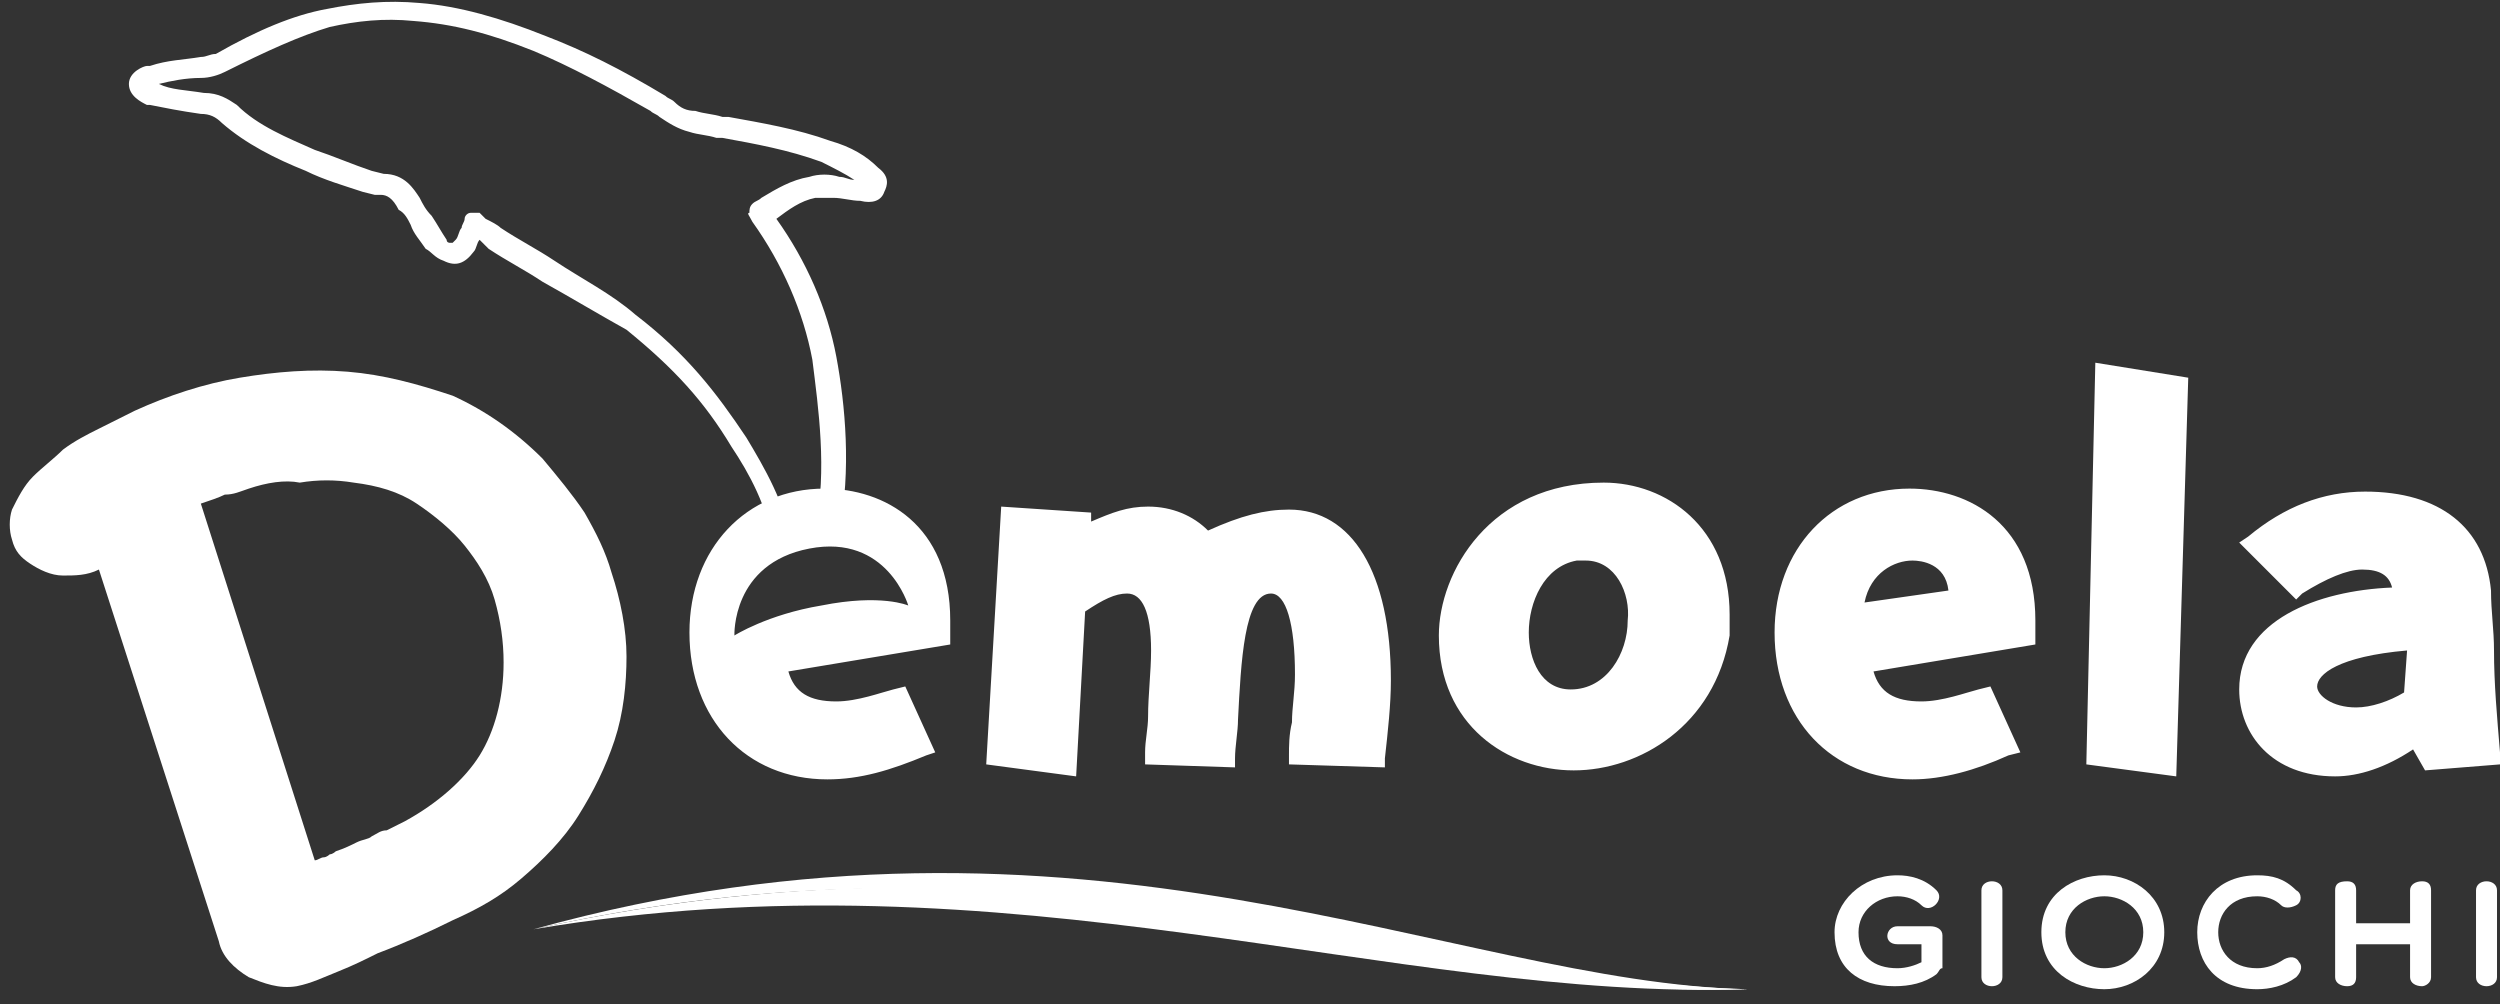
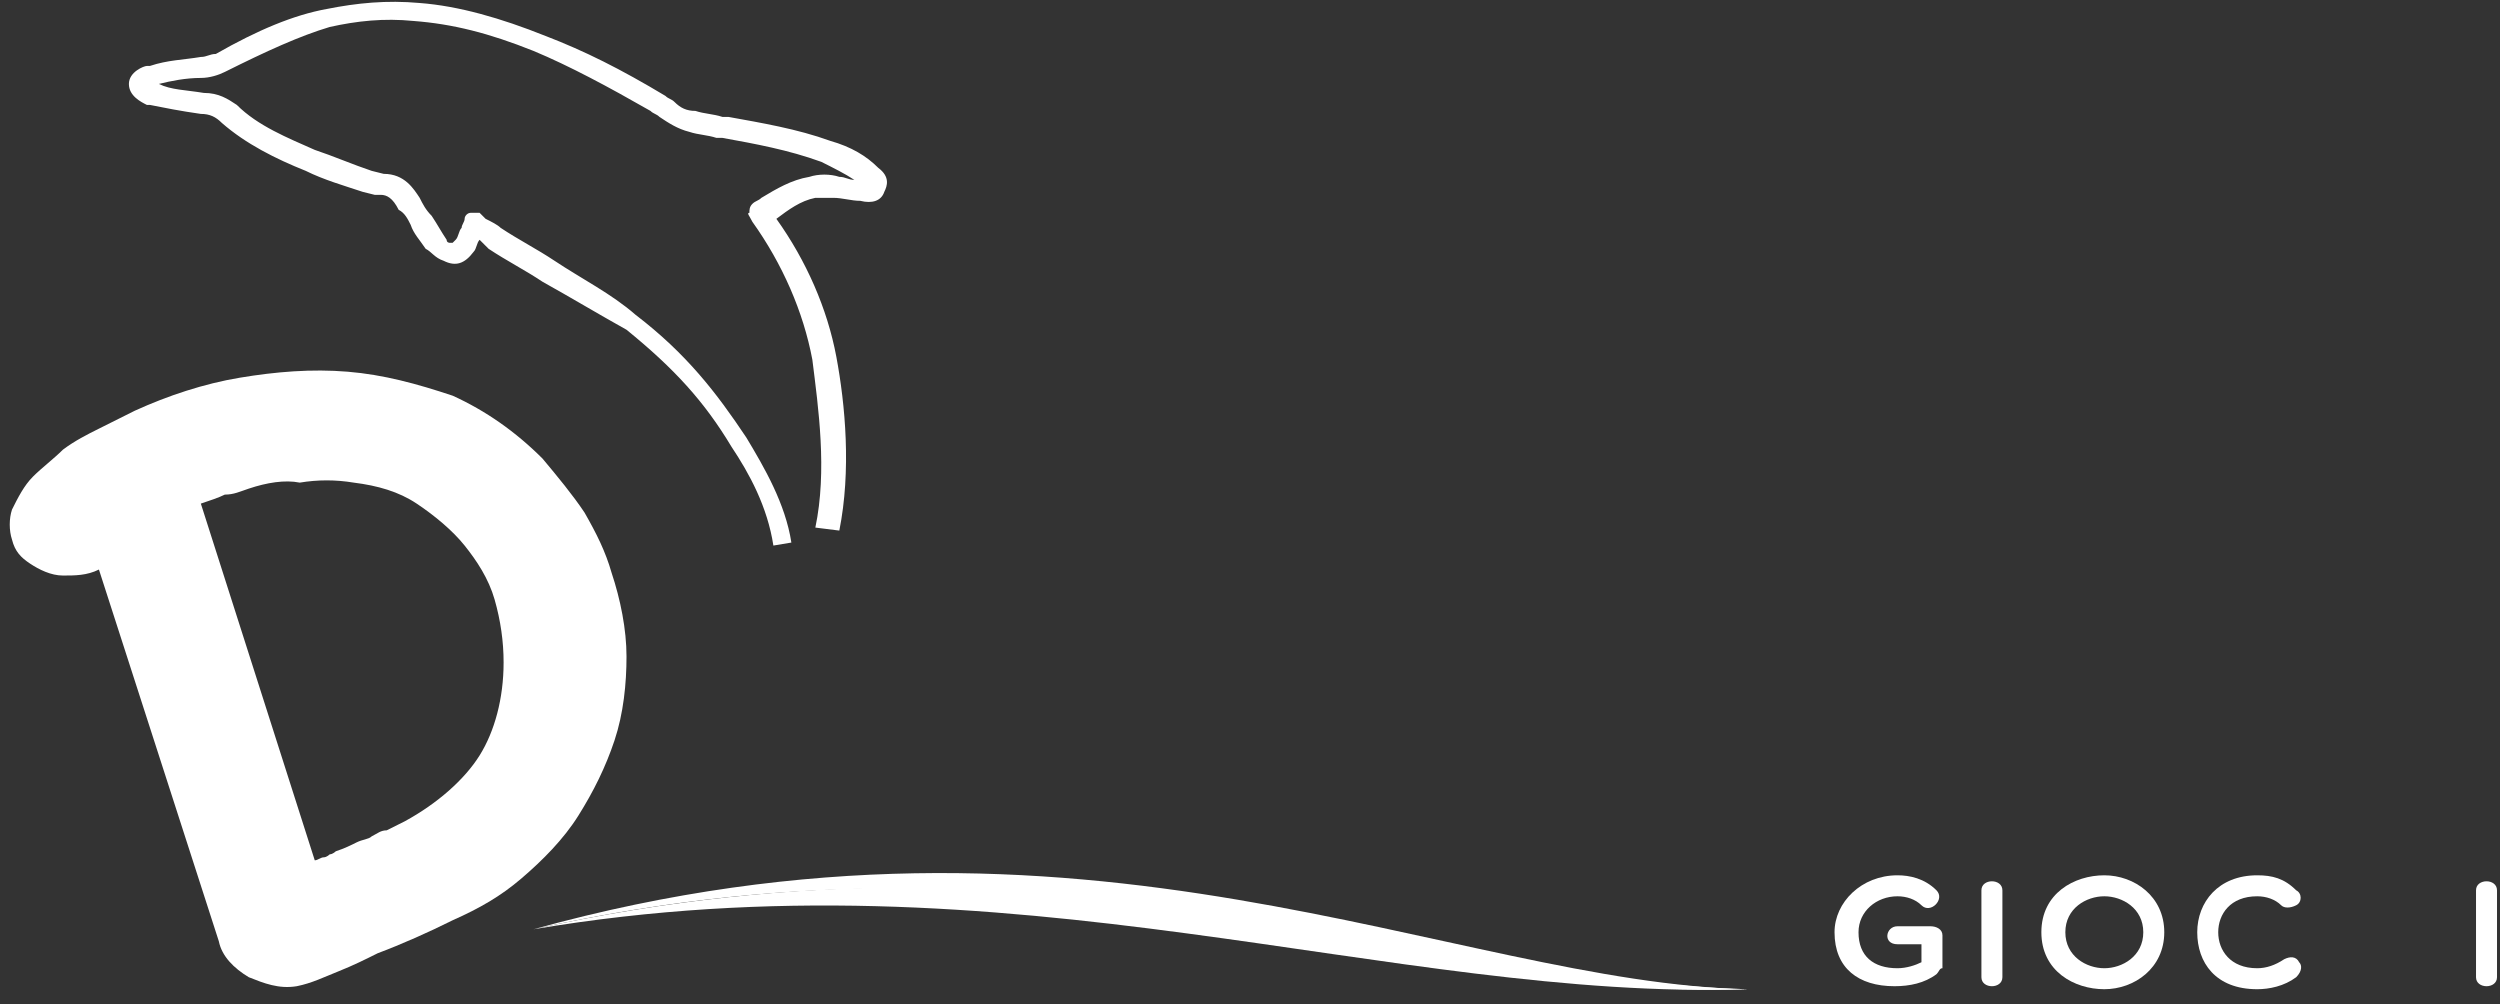
<svg xmlns="http://www.w3.org/2000/svg" version="1.1" id="Layer_1" x="0px" y="0px" viewBox="0 0 83.4 33.5" style="enable-background:new 0 0 83.4 33.5;" xml:space="preserve">
  <rect x="0" y="0" width="83.4" height="33.5" fill="#333333" stroke="none" />
  <style type="text/css">
	.st0{fill:#FFFFFF;}
</style>
  <g>
    <g>
      <g>
        <path class="st0" d="M9.9,32.9c-0.6,0.1-1.1-0.1-1.6-0.3c-0.5-0.3-0.9-0.7-1-1.2L3.3,19c-0.4,0.2-0.8,0.2-1.2,0.2S1.3,19,1,18.8     c-0.3-0.2-0.5-0.4-0.6-0.8c-0.1-0.3-0.1-0.7,0-1c0.2-0.4,0.4-0.8,0.7-1.1c0.3-0.3,0.7-0.6,1-0.9c0.4-0.3,0.8-0.5,1.2-0.7     s0.8-0.4,1.2-0.6c1.1-0.5,2.3-0.9,3.5-1.1c1.2-0.2,2.4-0.3,3.6-0.2s2.3,0.4,3.5,0.8c1.1,0.5,2.1,1.2,3,2.1c0.5,0.6,1,1.2,1.4,1.8     c0.4,0.7,0.7,1.3,0.9,2c0.3,0.9,0.5,1.9,0.5,2.8s-0.1,1.9-0.4,2.8s-0.7,1.7-1.2,2.5s-1.2,1.5-1.9,2.1c-0.7,0.6-1.4,1-2.3,1.4     c-0.8,0.4-1.7,0.8-2.5,1.1c-0.4,0.2-0.8,0.4-1.3,0.6S10.4,32.8,9.9,32.9L9.9,32.9z M8.3,16.3c-0.3,0.1-0.5,0.2-0.8,0.2     c-0.2,0.1-0.5,0.2-0.8,0.3l3.8,11.9c0.1,0,0.2-0.1,0.3-0.1s0.2-0.1,0.2-0.1c0.1,0,0.2-0.1,0.2-0.1c0.3-0.1,0.5-0.2,0.7-0.3     c0.2-0.1,0.4-0.1,0.5-0.2c0.2-0.1,0.3-0.2,0.5-0.2c0.2-0.1,0.4-0.2,0.6-0.3c1.1-0.6,2-1.4,2.5-2.2c0.5-0.8,0.8-1.9,0.8-3.1     c0-0.7-0.1-1.4-0.3-2.1c-0.2-0.7-0.6-1.3-1-1.8s-1-1-1.6-1.4s-1.3-0.6-2.1-0.7c-0.6-0.1-1.2-0.1-1.8,0C9.5,16,8.9,16.1,8.3,16.3z     " />
      </g>
    </g>
    <g>
      <path class="st0" d="M25.8,18.2c-0.2-1.3-0.8-2.4-1.4-3.3c-0.9-1.5-1.9-2.6-3.5-3.9C20,10.5,19,9.9,18.1,9.4    c-0.6-0.4-1.2-0.7-1.8-1.1C16.2,8.2,16.1,8.1,16,8c-0.1,0.1-0.1,0.3-0.2,0.4c-0.3,0.4-0.6,0.5-1,0.3c-0.3-0.1-0.4-0.3-0.6-0.4    C14,8,13.8,7.8,13.7,7.5c-0.1-0.2-0.2-0.4-0.4-0.5c-0.2-0.4-0.4-0.5-0.6-0.5c-0.1,0-0.2,0-0.2,0l-0.4-0.1    c-0.6-0.2-1.3-0.4-1.9-0.7c-1-0.4-2-0.9-2.8-1.6C7.2,3.9,7,3.8,6.7,3.8C6,3.7,5.5,3.6,5,3.5c0,0,0,0-0.1,0    C4.7,3.4,4.3,3.2,4.3,2.8s0.5-0.6,0.6-0.6c0,0,0,0,0.1,0C5.6,2,6.1,2,6.7,1.9c0.2,0,0.3-0.1,0.5-0.1C8.6,1,9.8,0.5,10.9,0.3    c1-0.2,2-0.3,3.1-0.2c1.3,0.1,2.7,0.5,4.2,1.1c1.3,0.5,2.5,1.1,4,2c0.1,0.1,0.2,0.1,0.3,0.2c0.2,0.2,0.4,0.3,0.7,0.3    c0.3,0.1,0.6,0.1,0.9,0.2h0.2c1.1,0.2,2.3,0.4,3.4,0.8c0.7,0.2,1.2,0.5,1.6,0.9c0.4,0.3,0.3,0.6,0.2,0.8c-0.1,0.3-0.4,0.4-0.8,0.3    c-0.3,0-0.6-0.1-0.9-0.1c-0.2,0-0.5,0-0.6,0c-0.5,0.1-0.9,0.4-1.3,0.7l0,0c1,1.4,1.7,3,2,4.6s0.5,3.8,0.1,5.8l-0.8-0.1    c0.4-1.9,0.1-4-0.1-5.6c-0.3-1.6-1-3.2-2-4.6C25,7.2,24.9,7.1,25,7.1c0-0.1,0-0.2,0.1-0.3s0.2-0.1,0.3-0.2c0.5-0.3,1-0.6,1.6-0.7    c0.3-0.1,0.7-0.1,1,0c0.2,0,0.3,0.1,0.5,0.1c-0.3-0.2-0.7-0.4-1.1-0.6c-1.1-0.4-2.2-0.6-3.3-0.8h-0.2c-0.3-0.1-0.6-0.1-0.9-0.2    c-0.4-0.1-0.7-0.3-1-0.5c-0.1-0.1-0.2-0.1-0.3-0.2c-1.4-0.8-2.7-1.5-3.9-2c-1.5-0.6-2.7-0.9-4-1c-1-0.1-1.9,0-2.8,0.2    c-1,0.3-2.1,0.8-3.5,1.5C7.3,2.5,7,2.6,6.7,2.6c-0.5,0-1,0.1-1.4,0.2C5.7,3,6.2,3,6.8,3.1c0.5,0,0.8,0.2,1.1,0.4    C8.6,4.2,9.6,4.6,10.5,5c0.6,0.2,1.3,0.5,1.9,0.7l0.4,0.1l0,0c0.7,0,1,0.5,1.2,0.8c0.1,0.2,0.2,0.4,0.4,0.6    c0.2,0.3,0.3,0.5,0.5,0.8c0,0.1,0.1,0.1,0.1,0.1h0.1c0,0,0,0,0.1-0.1c0.1-0.1,0.1-0.3,0.2-0.4c0-0.1,0.1-0.2,0.1-0.3    c0-0.1,0.1-0.2,0.2-0.2c0.1,0,0.2,0,0.3,0l0.2,0.2c0.2,0.1,0.4,0.2,0.5,0.3c0.6,0.4,1.2,0.7,1.8,1.1c0.9,0.6,1.9,1.1,2.7,1.8    c1.7,1.3,2.7,2.6,3.7,4.1c0.6,1,1.3,2.2,1.5,3.5L25.8,18.2z M12.8,5.8L12.8,5.8L12.8,5.8z" />
    </g>
-     <path class="st0" d="M27.6,26c-2.7,0-4.6-2-4.6-4.9c0-2.8,1.9-4.8,4.5-4.8c2,0,4.2,1.2,4.2,4.4c0,0.1,0,0.2,0,0.3   c0,0.1,0,0.1,0,0.2v0.3l-5.4,0.9c0.2,0.7,0.7,1,1.6,1c0.7,0,1.5-0.3,1.9-0.4l0.4-0.1l1,2.2l-0.3,0.1C29.7,25.7,28.7,26,27.6,26z    M35.9,25.9l0.3-5.5c0.6-0.4,1-0.6,1.4-0.6c0.5,0,0.8,0.6,0.8,1.9c0,0.7-0.1,1.5-0.1,2.2c0,0.4-0.1,0.8-0.1,1.2v0.4l3,0.1v-0.3   c0-0.4,0.1-0.9,0.1-1.3c0.1-1.9,0.2-4.2,1.1-4.2c0.5,0,0.8,1,0.8,2.7c0,0.6-0.1,1.1-0.1,1.6C43,24.5,43,24.9,43,25.2v0.3l3.2,0.1   v-0.3c0.1-0.9,0.2-1.8,0.2-2.6c0-3.6-1.3-5.7-3.4-5.7c-0.8,0-1.6,0.2-2.7,0.7c-0.5-0.5-1.2-0.8-2-0.8c-0.7,0-1.2,0.2-1.9,0.5v-0.3   l-3-0.2l-0.5,8.6L35.9,25.9z M52.5,25.7c-2.2,0-4.5-1.5-4.5-4.5c0-2.1,1.7-5.1,5.5-5.1c2.1,0,4.2,1.5,4.2,4.4c0,0.2,0,0.5,0,0.7   C57.2,24.2,54.7,25.7,52.5,25.7z M52.9,18.7c-0.1,0-0.2,0-0.3,0c-1.1,0.2-1.6,1.4-1.6,2.4c0,0.9,0.4,1.9,1.4,1.9   c1.2,0,1.9-1.2,1.9-2.3C54.4,19.8,53.9,18.7,52.9,18.7z M63.8,26c-2.7,0-4.6-2-4.6-4.9c0-2.8,1.9-4.8,4.5-4.8c2,0,4.2,1.2,4.2,4.4   c0,0.1,0,0.2,0,0.3c0,0.1,0,0.1,0,0.2v0.3l-5.4,0.9c0.2,0.7,0.7,1,1.6,1c0.7,0,1.5-0.3,1.9-0.4l0.4-0.1l1,2.2L67,25.2   C65.9,25.7,64.8,26,63.8,26z M63.8,18.7c-0.6,0-1.4,0.4-1.6,1.4l2.8-0.4C64.9,18.8,64.1,18.7,63.8,18.7z M72.6,25.9L73,12.6   l-3.1-0.5l-0.3,13.4L72.6,25.9z M77.9,25.9c-2.1,0-3.2-1.4-3.2-2.9c0-2.3,2.6-3.3,5.1-3.4c-0.1-0.4-0.4-0.6-1-0.6   c-0.5,0-1.2,0.3-2,0.8L76.6,20l-1.9-1.9l0.3-0.2c1.2-1,2.5-1.5,3.9-1.5c2.5,0,4,1.2,4.2,3.3c0,0.7,0.1,1.3,0.1,2   c0,1.1,0.1,2.2,0.2,3.4v0.4l-2.5,0.2L80.5,25C79.6,25.6,78.7,25.9,77.9,25.9z M80.3,21.7c-2.3,0.2-3,0.8-3,1.2   c0,0.3,0.5,0.7,1.3,0.7c0.5,0,1.1-0.2,1.6-0.5L80.3,21.7L80.3,21.7z M24.5,21.2c0,0,1.1-0.7,2.9-1c2-0.4,2.9,0,2.9,0   s-0.7-2.4-3.3-1.9C24.4,18.8,24.5,21.2,24.5,21.2z" />
    <g>
      <g>
        <path class="st0" d="M64.6,32.5c-0.4,0.3-0.9,0.4-1.4,0.4c-1.2,0-2-0.6-2-1.8c0-1,0.9-1.9,2.1-1.9c0.4,0,0.9,0.1,1.3,0.5     c0.3,0.3-0.2,0.8-0.5,0.5c-0.2-0.2-0.5-0.3-0.8-0.3c-0.7,0-1.3,0.5-1.3,1.2c0,0.8,0.5,1.2,1.3,1.2c0.3,0,0.6-0.1,0.8-0.2v-0.6     h-0.8c-0.5,0-0.4-0.6,0-0.6h1.1c0.2,0,0.4,0.1,0.4,0.3v1.1C64.7,32.3,64.7,32.4,64.6,32.5z" />
      </g>
      <g>
        <path class="st0" d="M66.1,29.7c0-0.4,0.7-0.4,0.7,0v2.9c0,0.4-0.7,0.4-0.7,0V29.7z" />
      </g>
      <g>
        <path class="st0" d="M70.2,33c-1,0-2.1-0.6-2.1-1.9c0-1.3,1.1-1.9,2.1-1.9s2,0.7,2,1.9S71.2,33,70.2,33z M70.2,29.9     c-0.6,0-1.3,0.4-1.3,1.2c0,0.8,0.7,1.2,1.3,1.2c0.6,0,1.3-0.4,1.3-1.2C71.5,30.3,70.8,29.9,70.2,29.9z" />
      </g>
      <g>
        <path class="st0" d="M73.3,31.1c0-1,0.7-1.9,2-1.9c0.5,0,0.9,0.1,1.3,0.5c0.2,0.1,0.2,0.4,0,0.5s-0.4,0.1-0.5,0     c-0.2-0.2-0.5-0.3-0.8-0.3c-0.9,0-1.3,0.6-1.3,1.2s0.4,1.2,1.3,1.2c0.3,0,0.6-0.1,0.9-0.3c0.2-0.1,0.4-0.1,0.5,0.1     c0.1,0.1,0.1,0.3-0.1,0.5c-0.4,0.3-0.9,0.4-1.3,0.4C73.9,33,73.3,32.1,73.3,31.1z" />
      </g>
      <g>
-         <path class="st0" d="M77.9,32.6v-2.9c0-0.2,0.1-0.3,0.4-0.3c0.2,0,0.3,0.1,0.3,0.3v1.1h1.8v-1.1c0-0.2,0.2-0.3,0.4-0.3     c0.2,0,0.3,0.1,0.3,0.3v2.9c0,0.2-0.2,0.3-0.3,0.3c-0.2,0-0.4-0.1-0.4-0.3v-1.1h-1.8v1.1c0,0.2-0.1,0.3-0.3,0.3     C78.1,32.9,77.9,32.8,77.9,32.6z" />
-       </g>
+         </g>
      <g>
        <path class="st0" d="M82.6,29.7c0-0.4,0.7-0.4,0.7,0v2.9c0,0.4-0.7,0.4-0.7,0V29.7z" />
      </g>
    </g>
    <g>
      <g>
        <path class="st0" d="M58.3,33c-11.9,0.4-24.5-4.7-40.5-2C35.8,27,48.5,32.8,58.3,33z" />
      </g>
      <g>
        <path class="st0" d="M58.3,33c-11.9,0.4-22.1-6.1-40.5-2C36.2,25.9,48.5,32.8,58.3,33z" />
      </g>
    </g>
  </g>
</svg>